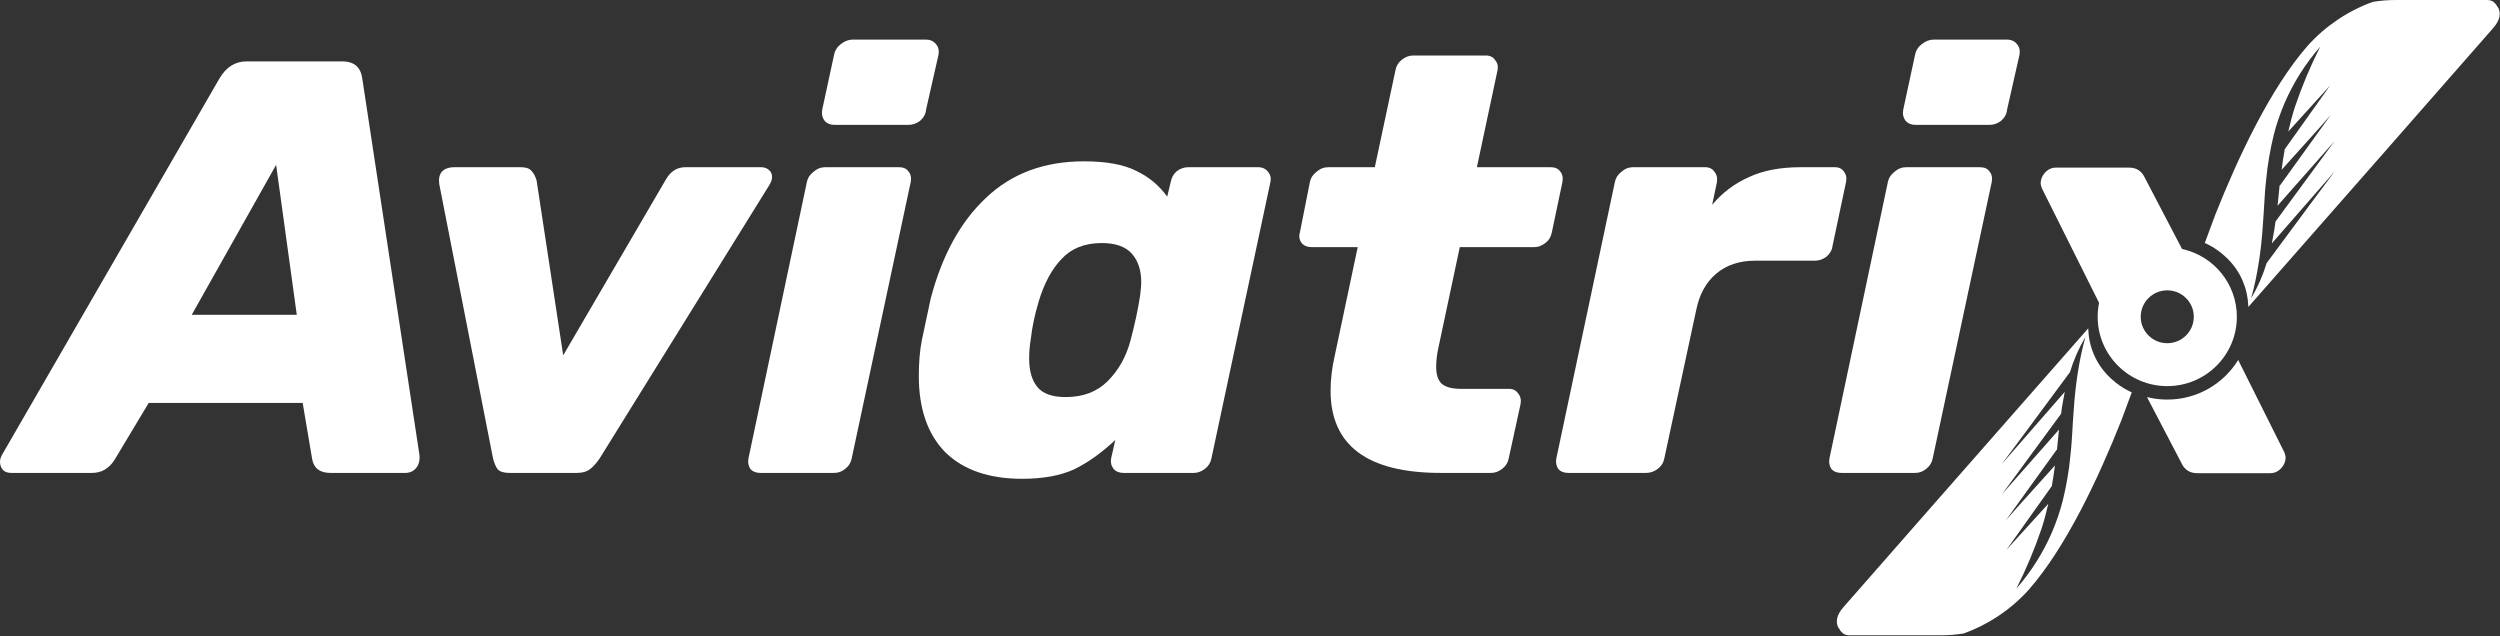
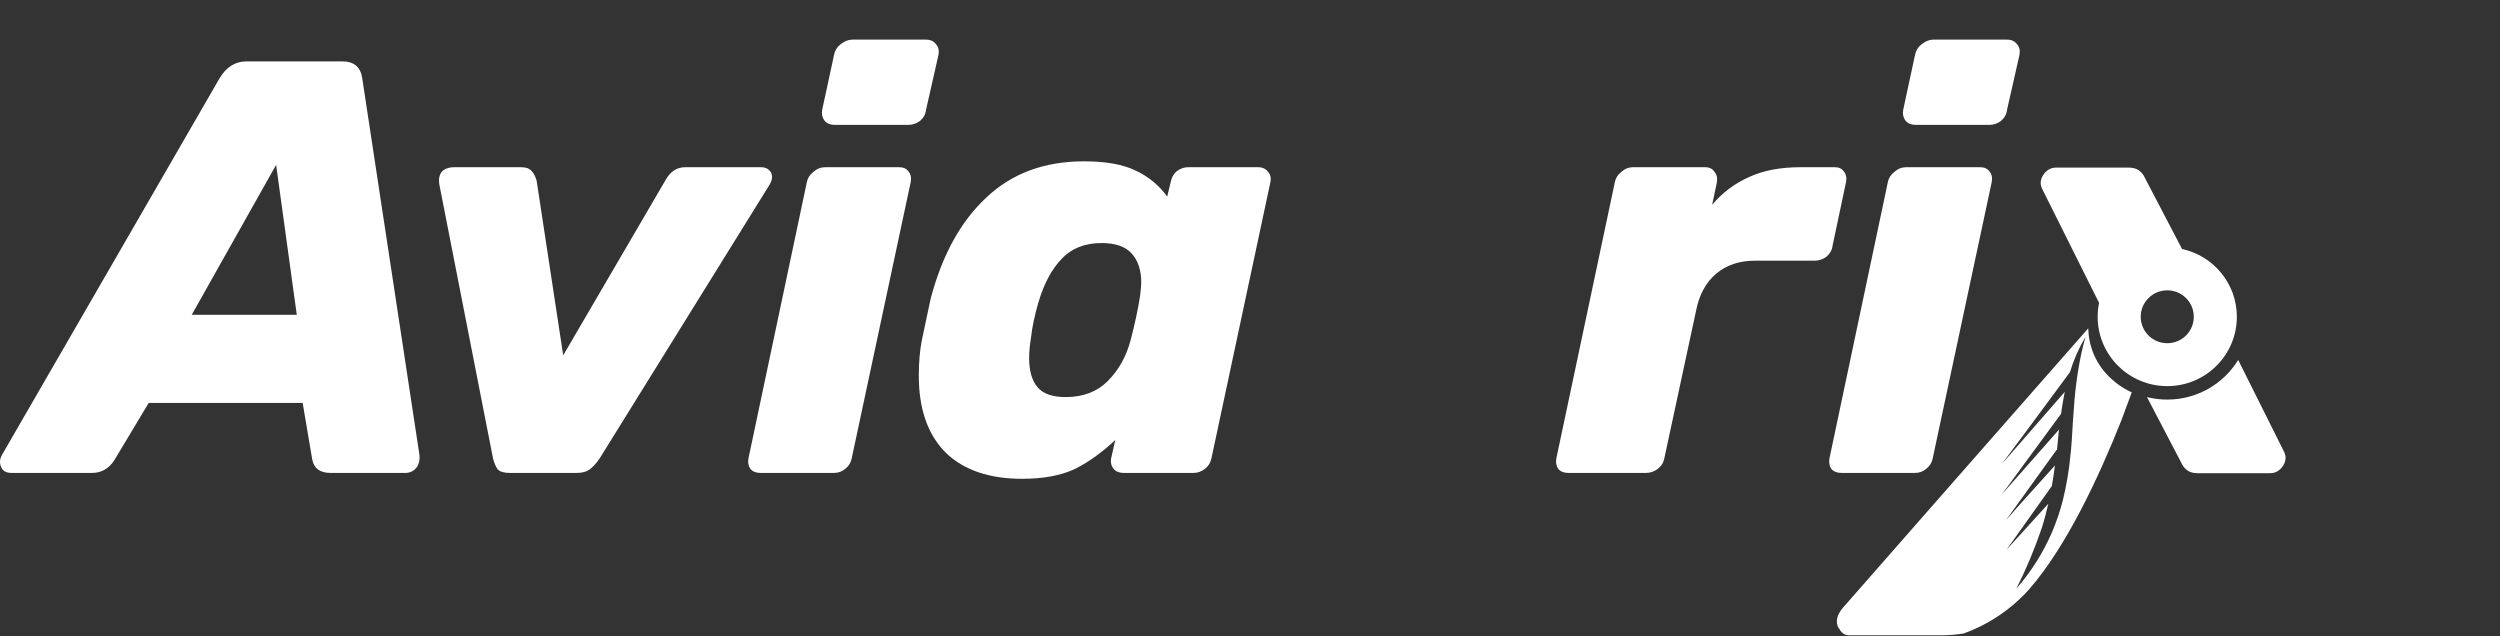
<svg xmlns="http://www.w3.org/2000/svg" width="1595" height="406" viewBox="0 0 1595 406" fill="none">
  <rect x="0" y="0" width="1595" height="406" fill="#333333" stroke="none" />
-   <path fill-rule="evenodd" clip-rule="evenodd" d="M1406.67 154.997C1407.42 155.326 1408.15 155.679 1408.86 156.056C1412.66 157.991 1416.18 160.433 1419.33 163.317C1424.31 167.7 1428.26 173.132 1430.86 179.219C1433.03 184.317 1434.23 189.768 1434.41 195.3V195.87L1530.02 87.049L1531.34 85.548L1590.72 17.831C1595.08 12.85 1595.75 8.38 1593.73 4.629C1593.63 4.599 1593.53 4.545 1593.45 4.472C1593.38 4.399 1593.32 4.309 1593.28 4.209C1593.09 3.779 1592.86 3.368 1592.59 2.979C1592.02 2.291 1591.4 1.658 1590.72 1.089C1589.49 0.313 1588.05 -0.064 1586.59 0.009H1528.42C1523.55 0.006 1518.68 0.397 1513.88 1.179C1497.93 6.953 1483.66 16.558 1472.33 29.142C1448.53 56.28 1427.81 100.553 1413.35 136.989L1406.67 154.997ZM1457.55 65.776C1454.71 72.401 1452.39 79.232 1450.61 86.208C1449.45 90.919 1448.51 95.689 1447.67 100.52V100.525V100.526C1447.3 102.834 1446.94 105.143 1446.61 107.421C1445.77 114.351 1445.05 121.282 1444.69 128.423C1444.43 133.526 1444.06 138.52 1443.7 143.485V143.486C1443.55 145.469 1443.41 147.447 1443.27 149.426C1442.88 154.316 1442.3 159.206 1441.62 164.067C1441.52 164.847 1441.39 165.627 1441.26 166.407C1441.2 166.798 1441.14 167.187 1441.07 167.577C1439.92 175.249 1438.3 182.845 1436.22 190.32C1440.42 183.267 1443.73 175.731 1446.1 167.878L1474.64 129.323L1489.7 109.13L1449.42 155.306C1449.75 153.656 1450.04 152.006 1450.34 150.355C1450.92 147.355 1451.37 144.355 1451.76 141.354L1489.43 90.049L1453.06 131.274C1453.08 131.016 1453.12 130.754 1453.16 130.489V130.488C1453.23 130.075 1453.3 129.654 1453.3 129.233L1454.41 118.132L1454.62 118.312L1481.36 81.198L1487.02 73.307L1480.13 81.168L1455.67 108.351C1456.22 103.951 1456.88 99.57 1457.67 95.209L1486.59 54.555L1459.92 83.928C1461.13 78.648 1462.48 73.427 1464.14 68.296C1468.6 55.089 1474.01 42.215 1480.31 29.772C1470.89 40.523 1463.21 52.67 1457.55 65.776Z" fill="white" />
  <path d="M532.495 79.67C529.735 79.67 527.602 78.794 526.096 77.044C524.59 75.044 524.088 72.668 524.59 69.917L532.118 35.035C532.621 32.284 534.001 30.033 536.259 28.283C538.769 26.282 541.279 25.282 543.788 25.282H590.841C593.601 25.282 595.734 26.282 597.241 28.283C598.746 30.033 599.248 32.284 598.746 35.035L590.841 69.917C590.591 72.668 589.336 75.044 587.077 77.044C584.818 78.794 582.309 79.67 579.549 79.67H532.495Z" fill="white" />
  <path d="M485.066 301.72C482.305 301.72 480.172 300.845 478.666 299.094C477.412 297.094 477.035 294.844 477.538 292.343L514.803 116.053C515.305 113.552 516.686 111.427 518.945 109.677C521.202 107.676 523.712 106.675 526.473 106.675H573.526C576.287 106.675 578.294 107.551 579.549 109.301C581.054 111.051 581.556 113.302 581.054 116.053L543.411 292.343C542.91 295.094 541.53 297.344 539.271 299.094C537.263 300.845 534.88 301.72 532.119 301.72H485.066Z" fill="white" />
  <path fill-rule="evenodd" clip-rule="evenodd" d="M1.882 299.845C3.137 301.095 4.894 301.72 7.152 301.72H58.722C64.745 301.72 69.513 298.97 73.026 293.469L94.859 257.085H193.106L199.129 292.719C200.132 298.72 204.022 301.72 210.798 301.72H258.604C261.364 301.72 263.623 300.721 265.38 298.72C267.137 296.72 267.89 293.969 267.638 290.468L231.125 50.038C230.121 42.786 225.855 39.161 218.326 39.161H157.346C150.068 39.161 144.297 42.786 140.03 50.038L1.129 290.468C0.376 291.968 0 293.343 0 294.593C0 296.594 0.627 298.345 1.882 299.845ZM189.342 200.822H122.338L176.167 105.176L189.342 200.822Z" fill="white" />
  <path d="M317.536 299.469C319.041 300.97 321.551 301.72 325.064 301.72H367.976C371.49 301.72 374.25 300.97 376.258 299.469C378.516 297.719 380.649 295.343 382.657 292.343L490.691 118.303C491.946 116.303 492.574 114.553 492.574 113.052C492.574 111.051 491.946 109.552 490.691 108.551C489.436 107.301 487.68 106.675 485.422 106.675H437.239C431.969 106.675 427.828 109.301 424.817 114.553L359.319 226.703L342.38 115.303C341.627 112.552 340.497 110.427 338.992 108.926C337.737 107.426 335.478 106.675 332.216 106.675H290.057C286.292 106.675 283.532 107.676 281.776 109.677C280.269 111.677 279.767 114.302 280.269 117.553L314.524 292.343C315.277 295.343 316.281 297.719 317.536 299.469Z" fill="white" />
  <path fill-rule="evenodd" clip-rule="evenodd" d="M603.141 288.592C614.685 299.844 630.997 305.471 652.077 305.471C665.377 305.471 676.419 303.47 685.202 299.469C693.985 295.219 702.769 288.967 711.552 280.715L708.917 292.343C708.415 294.844 708.917 297.095 710.422 299.094C711.928 300.845 714.062 301.72 716.822 301.72H761.616C764.126 301.72 766.511 300.845 768.768 299.094C771.027 297.344 772.407 295.094 772.909 292.343L810.552 116.053C811.054 113.552 810.552 111.427 809.046 109.677C807.54 107.676 805.407 106.675 802.647 106.675H758.229C755.469 106.675 752.959 107.551 750.7 109.301C748.693 111.051 747.438 113.302 746.936 116.053L744.677 125.43C739.408 118.178 732.758 112.677 724.727 108.926C716.697 104.925 705.655 102.925 691.601 102.925C666.255 102.925 645.427 110.676 629.114 126.18C612.803 141.434 601.008 162.938 593.731 190.695L588.084 217.326C586.829 223.827 586.202 231.329 586.202 239.831C586.202 260.835 591.849 277.09 603.141 288.592ZM706.658 243.207C699.882 249.958 690.974 253.334 679.932 253.334C671.4 253.334 665.377 251.209 661.864 246.958C658.35 242.706 656.594 236.58 656.594 228.578C656.594 224.577 656.97 220.327 657.723 215.826C658.476 208.824 660.107 201.072 662.617 192.57C666.129 180.818 671.023 171.691 677.297 165.189C683.571 158.437 692.103 155.062 702.894 155.062C711.677 155.062 718.076 157.312 722.092 161.813C726.107 166.315 728.114 172.441 728.114 180.192C728.114 181.942 727.864 184.819 727.361 188.819C726.107 197.071 724.099 206.448 721.339 216.95C718.578 227.453 713.685 236.205 706.658 243.207Z" fill="white" />
-   <path d="M919.294 301.72C872.366 301.72 848.903 284.217 848.903 249.209C848.903 242.207 849.781 234.83 851.538 227.079L866.218 157.687H836.857C834.096 157.687 831.963 156.812 830.458 155.062C828.952 153.062 828.575 150.811 829.329 148.311L835.728 116.053C836.23 113.552 837.61 111.427 839.869 109.677C842.127 107.676 844.636 106.675 847.397 106.675H877.135L890.31 44.787C890.812 42.036 892.192 39.786 894.45 38.035C896.709 36.285 899.093 35.41 901.602 35.41H947.902C950.663 35.41 952.671 36.41 953.925 38.41C955.432 40.161 955.933 42.286 955.432 44.787L942.257 106.675H989.309C992.07 106.675 994.078 107.552 995.332 109.302C996.838 111.052 997.34 113.303 996.838 116.053L990.062 148.311C989.561 151.061 988.18 153.311 985.921 155.062C983.664 156.812 981.279 157.687 978.769 157.687H931.34L917.789 221.452C916.785 225.703 916.283 229.954 916.283 234.205C916.283 238.956 917.413 242.457 919.671 244.707C922.18 246.958 926.321 248.083 932.093 248.083H962.584C965.344 248.083 967.351 249.083 968.606 251.084C970.112 252.835 970.614 255.085 970.112 257.835L962.584 292.343C962.082 295.094 960.701 297.344 958.442 299.094C956.184 300.845 953.8 301.72 951.29 301.72H919.294Z" fill="white" />
  <path d="M994.1 299.094C995.606 300.845 997.739 301.72 1000.5 301.72H1050.19C1052.94 301.72 1055.46 300.845 1057.71 299.094C1059.98 297.344 1061.36 295.094 1061.86 292.343L1082.18 197.822C1084.19 187.819 1088.45 180.068 1094.98 174.566C1101.5 169.064 1109.78 166.315 1119.83 166.315H1157.85C1160.61 166.315 1163.11 165.439 1165.38 163.689C1167.63 161.688 1168.89 159.437 1169.14 156.937L1177.79 116.053C1178.3 113.302 1177.79 111.051 1176.29 109.301C1175.04 107.551 1173.15 106.675 1170.64 106.675H1148.81C1135.76 106.675 1124.72 108.801 1115.69 113.052C1106.65 117.053 1098.87 122.93 1092.35 130.681L1095.36 116.428C1095.86 113.677 1095.36 111.427 1093.86 109.677C1092.6 107.676 1090.59 106.675 1087.83 106.675H1041.91C1039.15 106.675 1036.63 107.676 1034.38 109.677C1032.12 111.427 1030.74 113.677 1030.23 116.428L992.971 292.343C992.469 294.844 992.845 297.094 994.1 299.094Z" fill="white" />
  <path d="M1222.18 79.67C1219.41 79.67 1217.28 78.794 1215.78 77.044C1214.27 75.044 1213.76 72.668 1214.27 69.917L1221.79 35.035C1222.3 32.284 1223.68 30.033 1225.94 28.283C1228.45 26.282 1230.96 25.282 1233.47 25.282H1280.52C1283.28 25.282 1285.42 26.282 1286.92 28.283C1288.42 30.033 1288.93 32.284 1288.42 35.035L1280.52 69.917C1280.26 72.668 1279.02 75.044 1276.75 77.044C1274.5 78.794 1271.98 79.67 1269.23 79.67H1222.18Z" fill="white" />
  <path d="M1174.74 301.72C1171.99 301.72 1169.85 300.845 1168.34 299.094C1167.09 297.094 1166.71 294.844 1167.22 292.343L1204.48 116.053C1204.98 113.552 1206.36 111.427 1208.62 109.677C1210.88 107.676 1213.39 106.675 1216.15 106.675H1263.2C1265.97 106.675 1267.97 107.551 1269.23 109.301C1270.74 111.051 1271.24 113.302 1270.74 116.053L1233.09 292.343C1232.59 295.094 1231.21 297.344 1228.95 299.094C1226.95 300.845 1224.56 301.72 1221.79 301.72H1174.74Z" fill="white" />
  <path fill-rule="evenodd" clip-rule="evenodd" d="M1302.68 120.067L1339.21 193.219C1338.62 196.089 1338.31 199.059 1338.31 202.101C1338.31 226.535 1358.19 246.341 1382.71 246.341C1407.24 246.341 1427.11 226.535 1427.11 202.101C1427.11 180.898 1412.14 163.178 1392.15 158.865L1368.55 113.691C1366.54 109.189 1363.15 106.939 1358.38 106.939H1311.71C1308.95 106.939 1306.57 108.064 1304.56 110.314C1302.8 112.315 1301.93 114.566 1301.93 117.066C1301.93 117.566 1302.18 118.567 1302.68 120.067ZM1382.71 218.97C1392.06 218.97 1399.64 211.418 1399.64 202.101C1399.64 192.786 1392.06 185.233 1382.71 185.233C1373.37 185.233 1365.78 192.786 1365.78 202.101C1365.78 211.418 1373.37 218.97 1382.71 218.97Z" fill="white" />
  <path fill-rule="evenodd" clip-rule="evenodd" d="M1357.87 249.271C1358.58 249.648 1359.3 250.001 1360.06 250.33L1353.37 268.338C1338.91 304.774 1318.2 349.047 1294.4 376.185C1283.07 388.769 1268.79 398.374 1252.84 404.148C1248.04 404.93 1243.18 405.321 1238.31 405.318H1180.13C1178.68 405.391 1177.24 405.014 1176 404.238C1175.33 403.67 1174.7 403.036 1174.14 402.348C1173.87 401.96 1173.64 401.547 1173.45 401.118C1173.41 401.017 1173.35 400.928 1173.27 400.854C1173.19 400.782 1173.09 400.728 1172.99 400.697C1170.98 396.947 1171.64 392.476 1176 387.496L1235.39 319.779L1236.71 318.278L1332.31 209.457V210.027C1332.5 215.559 1333.7 221.01 1335.87 226.108C1338.47 232.195 1342.42 237.627 1347.4 242.01C1350.54 244.894 1354.07 247.336 1357.87 249.271ZM1316.11 319.118C1314.33 326.095 1312.01 332.926 1309.18 339.55C1303.52 352.658 1295.84 364.804 1286.42 375.555C1292.72 363.112 1298.12 350.238 1302.59 337.031C1304.25 331.901 1305.6 326.68 1306.81 321.399L1280.13 350.772L1309.06 310.117C1309.85 305.757 1310.51 301.376 1311.05 296.976L1286.6 324.159L1279.71 332.02L1285.37 324.129L1312.11 287.015L1312.32 287.195L1313.43 276.094C1313.43 275.673 1313.5 275.252 1313.56 274.839V274.838C1313.61 274.573 1313.65 274.311 1313.67 274.053L1277.3 315.278L1314.97 263.973C1315.36 260.972 1315.81 257.972 1316.39 254.972C1316.68 253.321 1316.98 251.671 1317.31 250.021L1277.02 296.197L1292.09 276.004L1320.62 237.449C1322.99 229.596 1326.31 222.06 1330.5 215.007C1328.42 222.482 1326.81 230.078 1325.65 237.75C1325.59 238.14 1325.53 238.529 1325.47 238.92C1325.34 239.7 1325.21 240.48 1325.11 241.26C1324.43 246.121 1323.85 251.011 1323.46 255.901C1323.32 257.88 1323.18 259.858 1323.03 261.841V261.842C1322.66 266.807 1322.3 271.801 1322.04 276.904C1321.68 284.045 1320.95 290.976 1320.12 297.906C1319.79 300.184 1319.42 302.493 1319.06 304.801V304.802V304.807C1318.22 309.638 1317.28 314.408 1316.11 319.118Z" fill="white" />
  <path d="M1382.72 254.934C1401.86 254.934 1418.65 244.816 1427.96 229.652L1457.49 288.752C1457.98 290.252 1458.23 291.252 1458.23 291.752C1458.23 294.253 1457.35 296.503 1455.6 298.504C1453.59 300.755 1451.21 301.88 1448.45 301.88H1401.77C1397 301.88 1393.61 299.629 1391.61 295.128L1369.78 253.351C1373.92 254.385 1378.25 254.934 1382.72 254.934Z" fill="white" />
</svg>